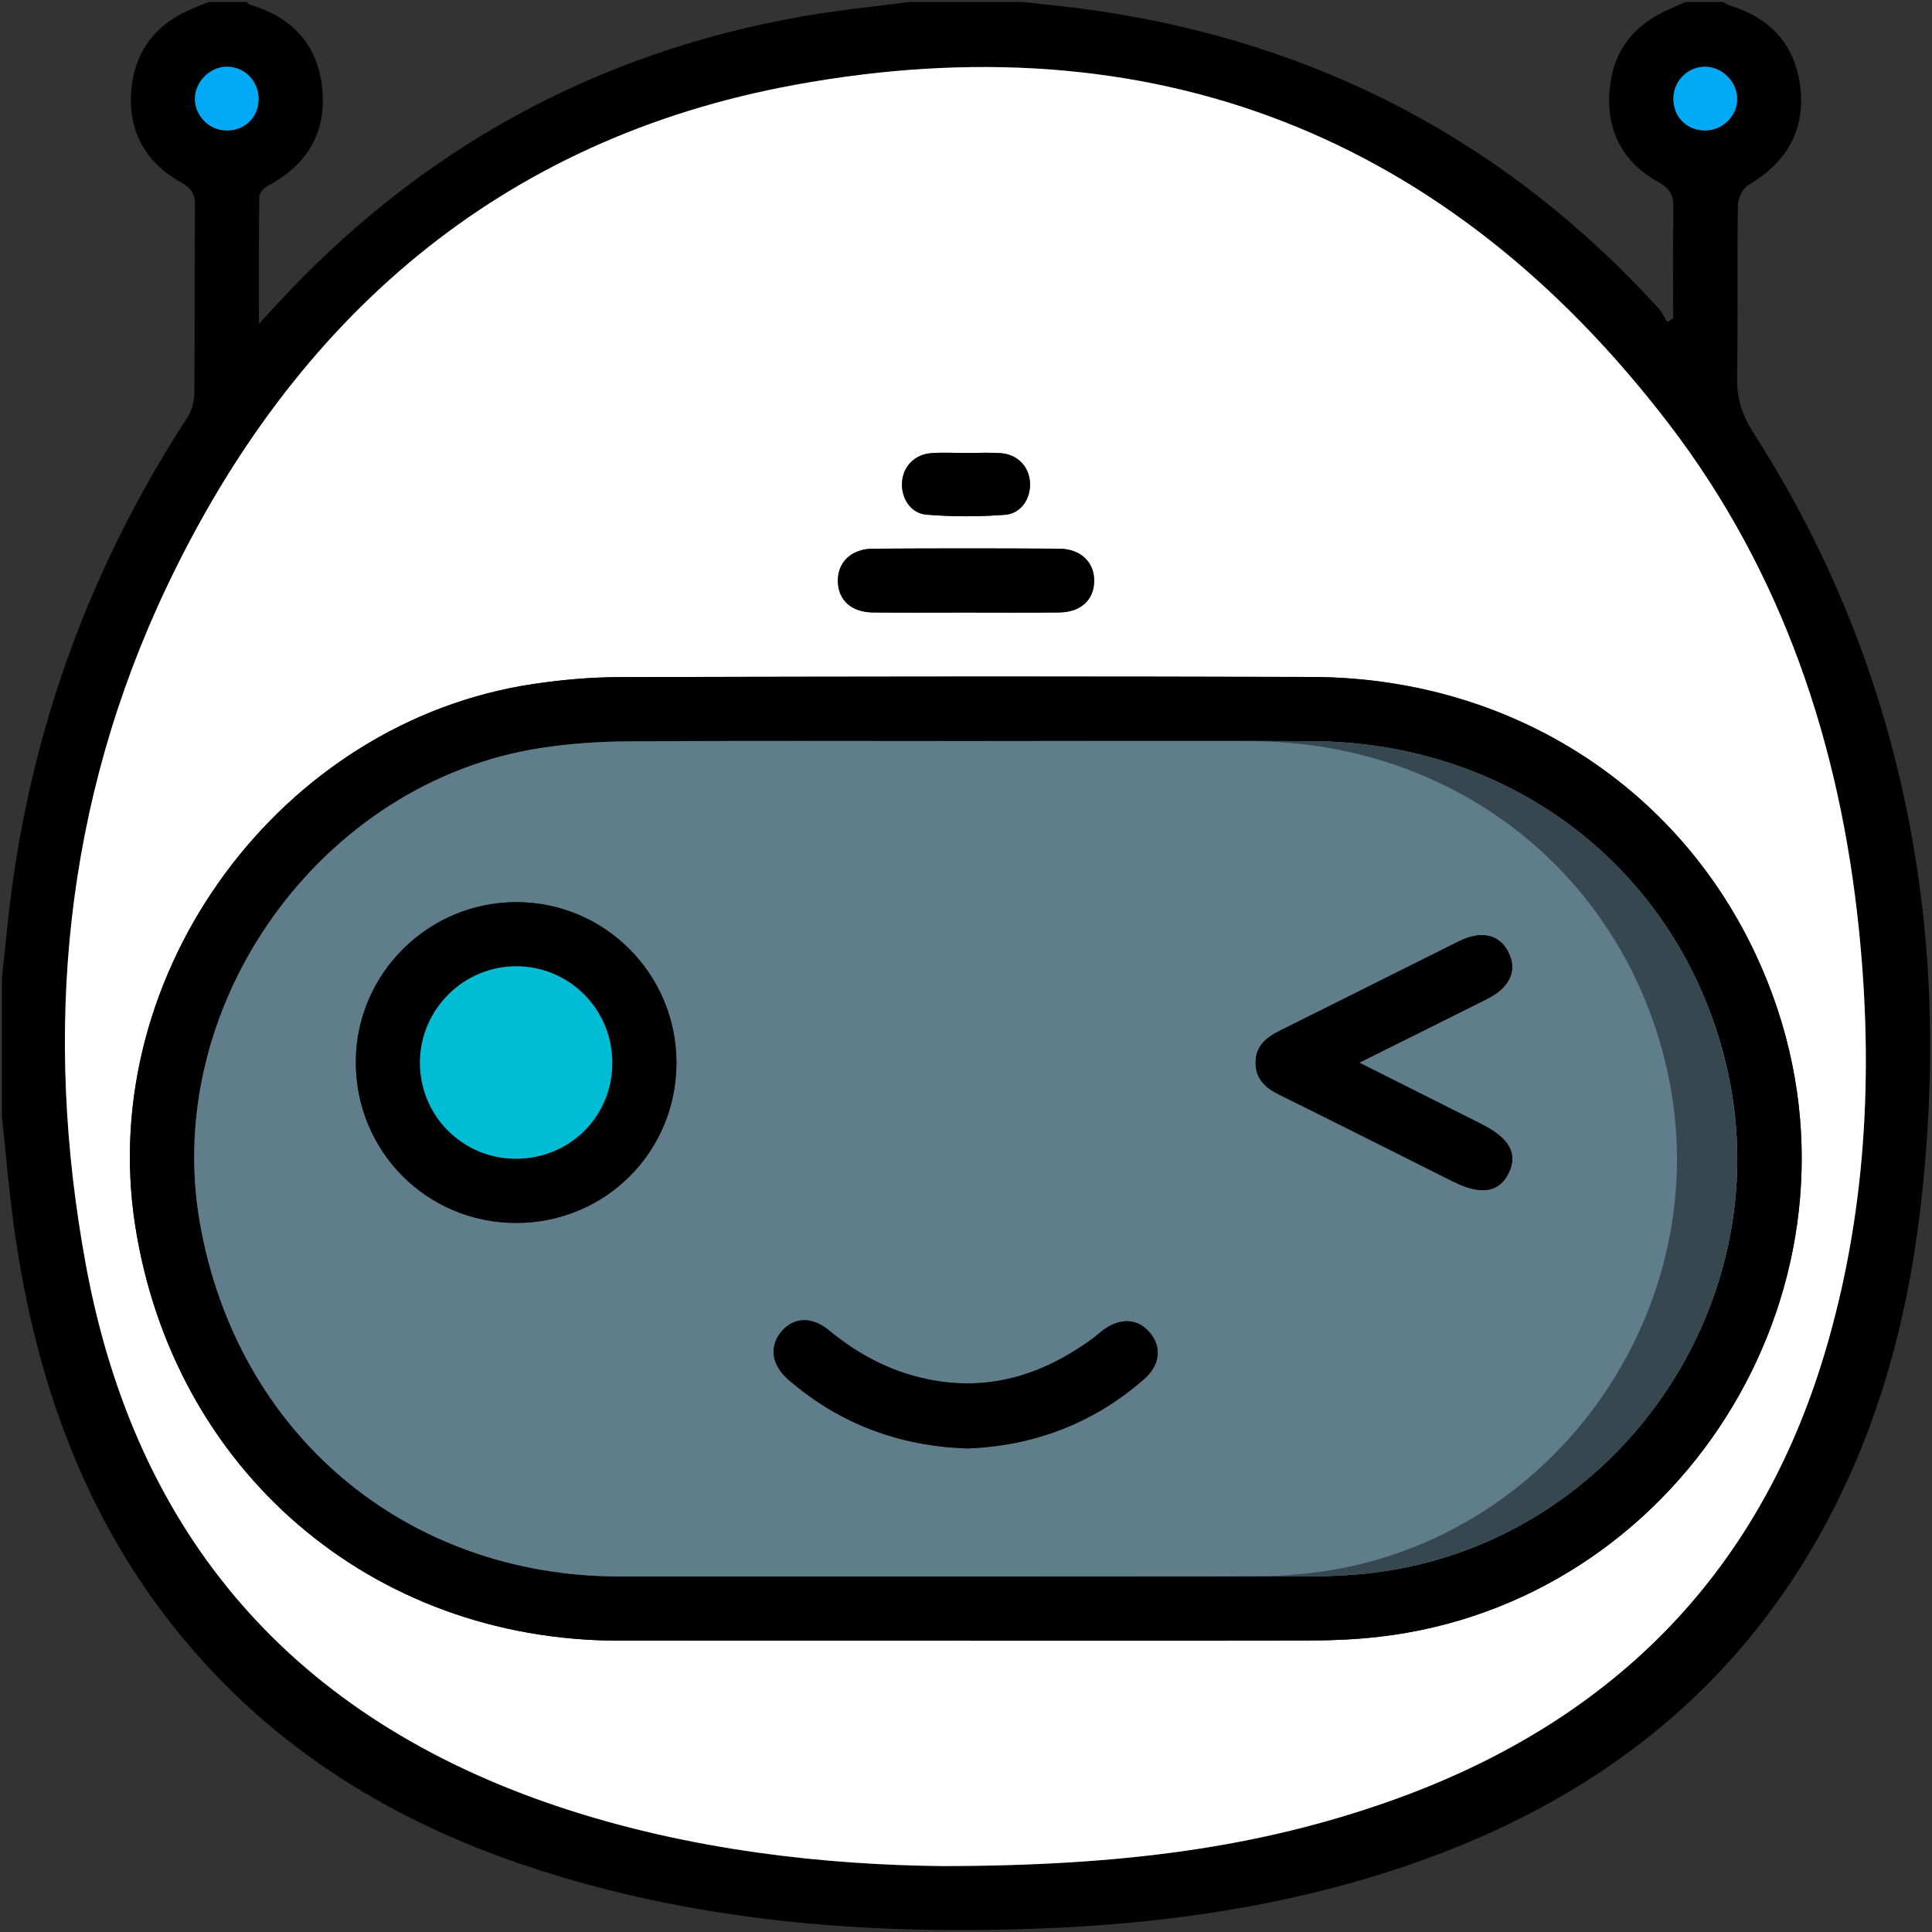
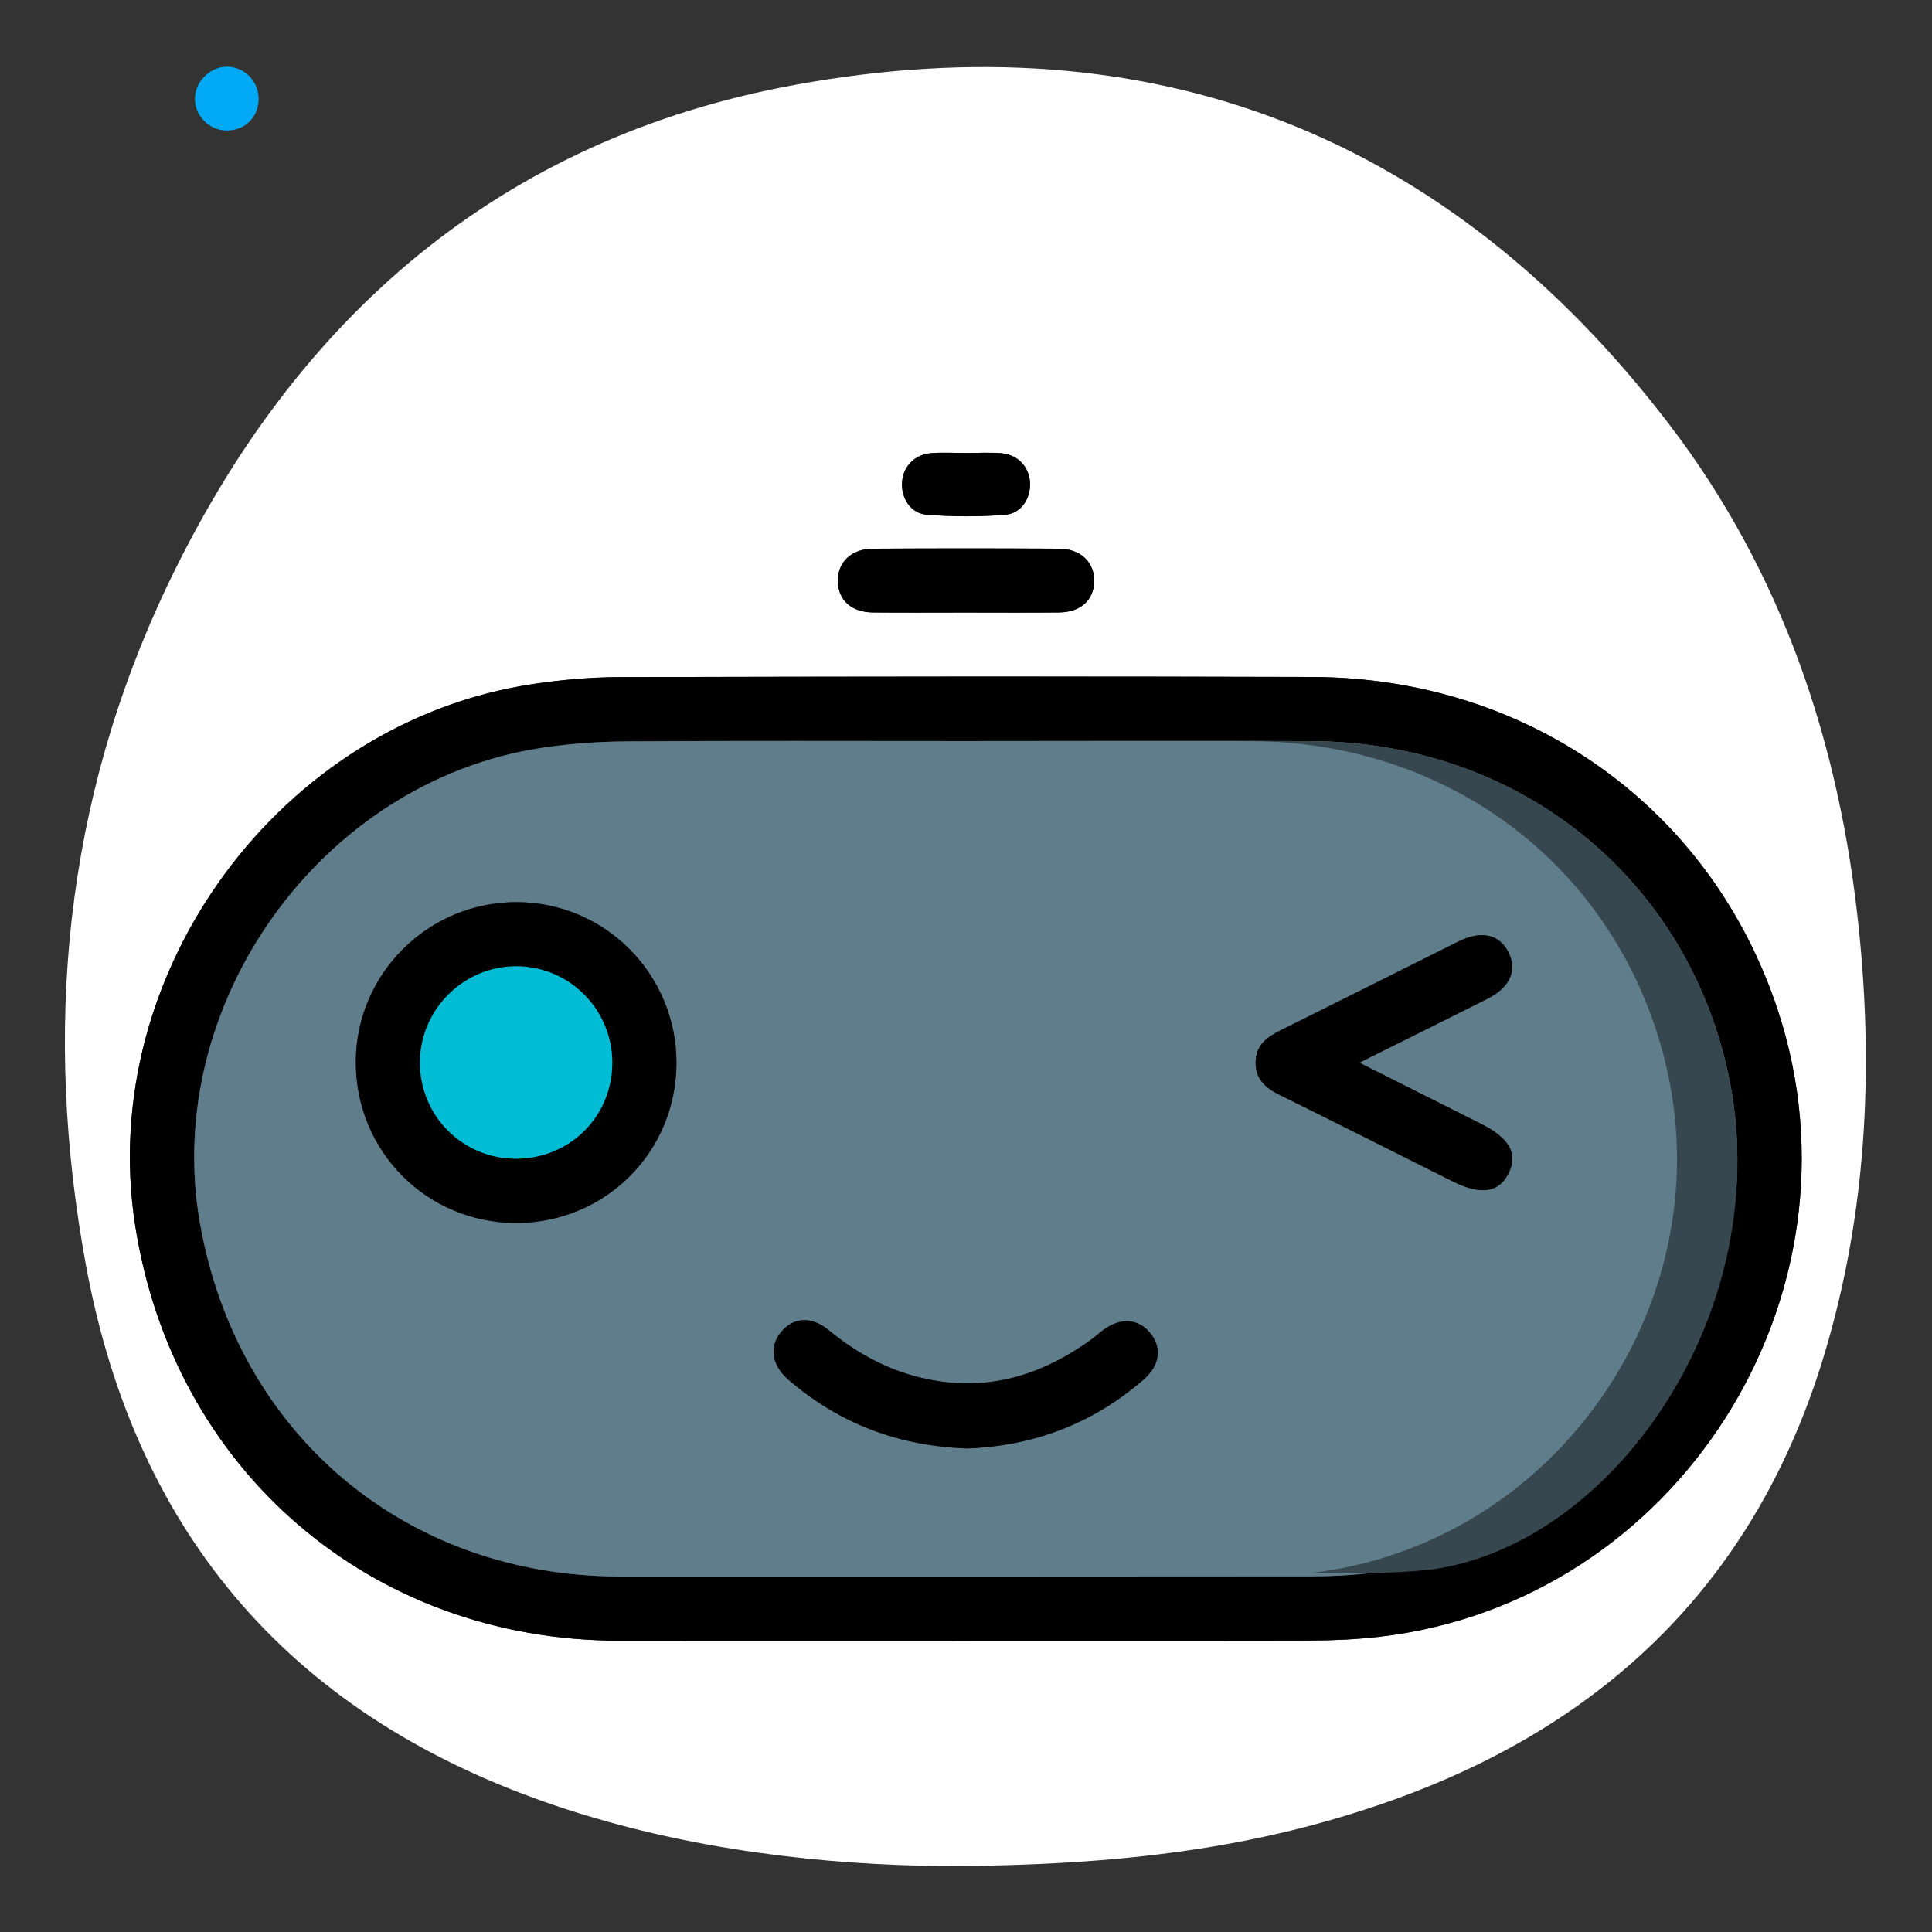
<svg xmlns="http://www.w3.org/2000/svg" version="1.1" id="Слой_1" x="0px" y="0px" viewBox="0 0 1600 1600" style="enable-background:new 0 0 1600 1600;" xml:space="preserve">
  <rect x="0" y="0" width="1600" height="1600" fill="#333333" stroke="none" />
  <style type="text/css">
	.st0{fill:#FFFFFF;}
	.st1{fill:#02A9F4;}
	.st2{fill:#607D8B;}
	.st3{fill:#00BCD4;}
	.st4{fill:#37474F;}
</style>
  <g>
-     <path d="M173.11,1.63c10.4,0,20.79,0,31.19,0c0.71,0.71,1.31,1.82,2.16,2.07c34.2,9.99,55.92,31.92,60.19,67.63   c4.5,37.65-11.89,65.18-45.38,82.88c-3.01,1.59-6.5,5.89-6.54,8.97c-0.47,33.48-0.29,66.97-0.29,105.02   c6.82-7.44,10.5-11.49,14.21-15.51C346.99,124.27,491.87,44,664,13.67c29.53-5.2,59.48-8.09,89.23-12.04c31.19,0,62.38,0,93.57,0   c20.03,2.32,40.14,4.14,60.09,7.04c184.75,26.8,340.58,108.48,466.54,246.55c3.02,3.31,4.87,7.67,7.27,11.55   c1.65-1.02,3.3-2.05,4.95-3.07c0-30.39-0.35-60.78,0.2-91.16c0.19-10.37-2.44-16.2-12.4-21.71c-29.52-16.33-43.35-42.62-40.46-76.4   c2.78-32.5,20.48-54.61,50.37-67.2c4.17-1.76,8.25-3.72,12.37-5.59c10.4,0,20.79,0,31.19,0c1.76,0.96,3.43,2.25,5.31,2.82   c35.1,10.6,55.75,34.42,59,70.47c3.14,34.82-13.1,60.65-43.4,78.38c-4.68,2.74-8.51,11.05-8.59,16.84   c-0.68,47.27,0.17,94.57-0.68,141.84c-0.31,17.33,4.01,31.6,13.45,46.32c73.69,114.84,119.36,240.11,137.71,375.39   c11.31,83.35,11.03,166.78,2.55,250.28c-10.11,99.56-34.46,195.06-83.11,283.3c-82.79,150.15-212.98,238.9-373.91,287.33   c-88.02,26.49-178.4,38.67-270.04,42.33c-146.28,5.84-290.66-5.06-430.46-52.09c-109.39-36.8-204.95-95.2-280.01-184.31   c-84.74-100.6-126.29-219.2-143.58-347.66c-3.94-29.24-6.41-58.69-9.56-88.04c0-38.47,0-76.93,0-115.4   c1.42-13.34,2.9-26.67,4.25-40.02c15.47-153.15,65.06-294.24,149.11-423.27c3.68-5.66,5.93-13.33,5.99-20.09   c0.49-51.97,0.02-103.95,0.49-155.92c0.09-9.58-2.93-14.37-11.45-19.07c-29.01-16.02-43.6-41.75-41.38-74.6   c2.3-34.13,20.97-57.81,53.15-70.33C165.54,4.66,169.32,3.14,173.11,1.63z M780.03,1545.39c152.19-0.03,263.73-16.09,369.55-53.27   c181.98-63.94,306.05-185.19,361.75-372.01c34.18-114.62,40.28-231.78,28.17-350.25c-15.7-153.47-63.39-295.97-157.49-418.89   C1198.52,111.3,954.11,16.14,658.39,70.25c-244.31,44.7-414.21,193-519.79,414.7C53.2,664.28,35.39,853.96,71.19,1047.91   c41.65,225.63,173.19,375.37,391.39,448.3C572.21,1532.86,685.4,1544.42,780.03,1545.39z M214.12,83.8   c0.94-14.93-9.9-27.51-24.56-28.5c-14.16-0.96-27.34,10.94-28.11,25.37c-0.73,13.77,10.32,26.22,24.22,27.31   C200.89,109.16,213.18,98.72,214.12,83.8z M1411.78,108.05c14.76,0.1,26.98-11.91,26.85-26.38c-0.13-14.31-12.92-26.74-27.18-26.41   c-14.01,0.33-25.34,11.81-25.62,25.98C1385.52,96.45,1396.67,107.95,1411.78,108.05z" />
    <path class="st0" d="M780.03,1545.39c-94.62-0.97-207.82-12.53-317.45-49.18c-218.2-72.93-349.74-222.68-391.39-448.3   C35.39,853.96,53.2,664.28,138.6,484.95c105.57-221.7,275.48-370,519.79-414.7C954.11,16.14,1198.52,111.3,1382,350.97   c94.1,122.92,141.8,265.42,157.49,418.89c12.12,118.47,6.01,235.63-28.17,350.25c-55.71,186.82-179.77,308.07-361.75,372.01   C1043.76,1529.3,932.21,1545.36,780.03,1545.39z M799.46,1358.74c95.62,0,191.23,0.16,286.85-0.14   c18.65-0.06,37.41-0.96,55.94-3.09c246.6-28.37,408.03-282.23,330.11-518.79c-55.05-167.12-205.73-275.52-385.74-276.08   c-191.23-0.6-382.46-0.33-573.69,0.12c-23.8,0.06-47.8,2.2-71.36,5.72c-209.19,31.19-361.89,238.8-329.74,447.67   c31.3,203.35,195.35,344.44,400.78,344.59C608.23,1358.8,703.84,1358.74,799.46,1358.74z M799.33,507.27   c25.92,0,51.85,0.2,77.77-0.07c17.73-0.18,28.66-10.11,29.03-25.54c0.38-15.92-11.03-27.16-29.23-27.26   c-51.33-0.3-102.66-0.31-153.99,0.01c-18.15,0.11-29.51,11.5-29.01,27.46c0.49,15.42,11.38,25.16,29.21,25.34   C748.52,507.45,773.93,507.27,799.33,507.27z M799.42,375.18c0-0.02,0-0.03,0-0.05c-9.34,0-18.72-0.56-28,0.13   c-13.82,1.03-23.33,10.78-24.35,23.8c-1.02,13.05,6.83,26.06,20.23,27.15c21.57,1.76,43.47,1.77,65.05,0.11   c13.48-1.04,21.47-13.84,20.63-26.88c-0.84-13.07-10.25-23.05-24.01-24.12C819.18,374.57,809.27,375.18,799.42,375.18z" />
    <path class="st1" d="M214.12,83.8c-0.94,14.92-13.23,25.36-28.45,24.17c-13.91-1.09-24.95-13.54-24.22-27.31   c0.77-14.43,13.95-26.33,28.11-25.37C204.23,56.29,215.06,68.87,214.12,83.8z" />
-     <path class="st1" d="M1411.78,108.05c-15.11-0.1-26.25-11.61-25.95-26.81c0.28-14.17,11.61-25.65,25.62-25.98   c14.25-0.33,27.04,12.09,27.18,26.41C1438.76,96.14,1426.54,108.15,1411.78,108.05z" />
    <path d="M799.46,1358.74c-95.62,0-191.23,0.06-286.85-0.01c-205.43-0.15-369.48-141.24-400.78-344.59   C79.69,805.27,232.38,597.66,441.57,566.47c23.56-3.51,47.56-5.66,71.36-5.72c191.23-0.45,382.46-0.72,573.69-0.12   c180,0.56,330.69,108.96,385.74,276.08c77.92,236.56-83.51,490.43-330.11,518.79c-18.52,2.13-37.28,3.03-55.94,3.09   C990.69,1358.9,895.08,1358.74,799.46,1358.74z M799.65,613.71c-93.54,0-187.09-0.36-280.63,0.25   c-23.81,0.16-47.84,1.88-71.36,5.51c-181.83,28.07-313.63,211.86-282.21,392.72c30.43,175.2,170.46,293.34,347.88,293.38   c191.24,0.05,382.49,0.08,573.73-0.12c16.58-0.02,33.25-0.94,49.71-2.92c203.39-24.43,341.86-226.56,291.66-425.42   c-39.7-157.26-175.99-262.49-341.91-263.32C990.89,613.32,895.27,613.71,799.65,613.71z" />
    <path d="M799.33,507.27c-25.41,0-50.81,0.19-76.22-0.06c-17.84-0.18-28.73-9.92-29.21-25.34c-0.5-15.97,10.85-27.35,29.01-27.46   c51.33-0.32,102.66-0.31,153.99-0.01c18.21,0.11,29.62,11.34,29.23,27.26c-0.37,15.43-11.3,25.36-29.03,25.54   C851.18,507.46,825.26,507.27,799.33,507.27z" />
    <path d="M799.42,375.18c9.85,0,19.76-0.61,29.55,0.15c13.76,1.07,23.16,11.05,24.01,24.12c0.84,13.04-7.15,25.84-20.63,26.88   c-21.58,1.67-43.48,1.65-65.05-0.11c-13.39-1.09-21.25-14.1-20.23-27.15c1.02-13.02,10.52-22.77,24.35-23.8   c9.28-0.69,18.66-0.13,28-0.13C799.42,375.15,799.42,375.17,799.42,375.18z" />
    <path class="st2" d="M799.65,613.71c95.62,0,191.25-0.39,286.87,0.09c165.92,0.83,302.21,106.06,341.91,263.32   c50.2,198.86-88.27,400.99-291.66,425.42c-16.45,1.98-33.13,2.9-49.71,2.92c-191.24,0.2-382.49,0.16-573.73,0.12   c-177.42-0.04-317.45-118.18-347.88-293.38c-31.41-180.86,100.39-364.65,282.21-392.72c23.52-3.63,47.55-5.35,71.36-5.51   C612.56,613.35,706.1,613.71,799.65,613.71z M560.21,880.36c0.1-73.41-58.95-132.98-132.09-133.25   c-73.19-0.27-133.13,59-133.45,131.95c-0.32,74.32,58.84,133.83,132.96,133.74C501.32,1012.7,560.11,953.98,560.21,880.36z    M1125.74,880.05c37.37-18.61,71.74-35.6,105.98-52.83c18.85-9.48,25.11-23.71,17.52-38.64c-7.62-14.98-22.57-18.3-41.57-8.83   c-49.18,24.49-98.24,49.2-147.44,73.64c-11.32,5.62-20.38,12.51-20.38,26.61c0,13.93,8.37,21.09,19.97,26.8   c47.88,23.62,95.52,47.71,143.27,71.59c23.47,11.74,38.66,9.31,46.54-7.35c7.52-15.87,0.29-28.59-22.91-40.26   C1193.9,914.29,1161.09,897.81,1125.74,880.05z M801,1199.56c54.56-2.03,104.11-20.4,146.4-57.34   c13.34-11.65,14.95-26.42,4.99-38.46c-9.84-11.9-24.54-12.8-38.77-2.29c-3.34,2.46-6.37,5.34-9.73,7.77   c-38.46,27.8-80.47,42.1-128.51,34.29c-33.69-5.48-62.75-20.29-88.9-41.85c-14.53-11.98-29.66-10.87-39.8,1.62   c-9.92,12.21-7.6,27.43,6.5,39.56C695.27,1179.05,744.23,1197.59,801,1199.56z" />
    <path d="M560.21,880.36c-0.1,73.62-58.89,132.34-132.58,132.44c-74.12,0.1-133.29-59.41-132.96-133.74   c0.32-72.95,60.27-132.22,133.45-131.95C501.27,747.38,560.32,806.95,560.21,880.36z M507.07,880.16   c0.02-43.84-35.07-79.47-78.72-79.92c-44.13-0.45-80.52,35.57-80.58,79.76c-0.06,43.84,35.05,79.28,78.86,79.61   C471.51,959.94,507.05,924.84,507.07,880.16z" />
    <path d="M1125.74,880.05c35.35,17.76,68.16,34.24,100.96,50.74c23.21,11.67,30.43,24.39,22.91,40.26   c-7.89,16.66-23.07,19.09-46.54,7.35c-47.75-23.88-95.39-47.98-143.27-71.59c-11.59-5.72-19.97-12.87-19.97-26.8   c0-14.11,9.06-20.99,20.38-26.61c49.2-24.44,98.27-49.15,147.44-73.64c19-9.46,33.96-6.14,41.57,8.83   c7.59,14.93,1.33,29.16-17.52,38.64C1197.48,844.45,1163.11,861.44,1125.74,880.05z" />
    <path d="M801,1199.56c-56.77-1.97-105.73-20.51-147.82-56.7c-14.11-12.13-16.43-27.35-6.5-39.56c10.15-12.48,25.28-13.6,39.8-1.62   c26.15,21.56,55.21,36.37,88.9,41.85c48.04,7.81,90.05-6.49,128.51-34.29c3.36-2.43,6.39-5.31,9.73-7.77   c14.23-10.51,28.93-9.61,38.77,2.29c9.96,12.04,8.35,26.81-4.99,38.46C905.12,1179.16,855.56,1197.54,801,1199.56z" />
    <path class="st3" d="M507.07,880.16c-0.03,44.68-35.56,79.78-80.43,79.45c-43.81-0.33-78.92-35.77-78.86-79.61   c0.06-44.19,36.45-80.21,80.58-79.76C472,800.69,507.1,836.33,507.07,880.16z" />
-     <path class="st4" d="M1428.42,877.12c-39.7-157.26-175.99-262.49-341.91-263.32c-17.41-0.09-34.82-0.14-52.23-0.18   c0,0.06,0,0.11-0.01,0.17c0.77,0,1.54,0,2.31,0.01c165.92,0.83,302.21,106.06,341.91,263.32   c50.2,198.86-88.27,400.99-291.66,425.42c-16.45,1.98-33.13,2.9-49.71,2.92c-1.21,0-2.43,0-3.64,0c0,0.01,0,0.02-0.01,0.03   c17.86-0.01,35.72-0.02,53.58-0.04c16.58-0.02,33.25-0.94,49.71-2.92C1340.15,1278.11,1478.62,1075.98,1428.42,877.12z" />
+     <path class="st4" d="M1428.42,877.12c-39.7-157.26-175.99-262.49-341.91-263.32c-17.41-0.09-34.82-0.14-52.23-0.18   c0,0.06,0,0.11-0.01,0.17c0.77,0,1.54,0,2.31,0.01c165.92,0.83,302.21,106.06,341.91,263.32   c50.2,198.86-88.27,400.99-291.66,425.42c-1.21,0-2.43,0-3.64,0c0,0.01,0,0.02-0.01,0.03   c17.86-0.01,35.72-0.02,53.58-0.04c16.58-0.02,33.25-0.94,49.71-2.92C1340.15,1278.11,1478.62,1075.98,1428.42,877.12z" />
  </g>
</svg>